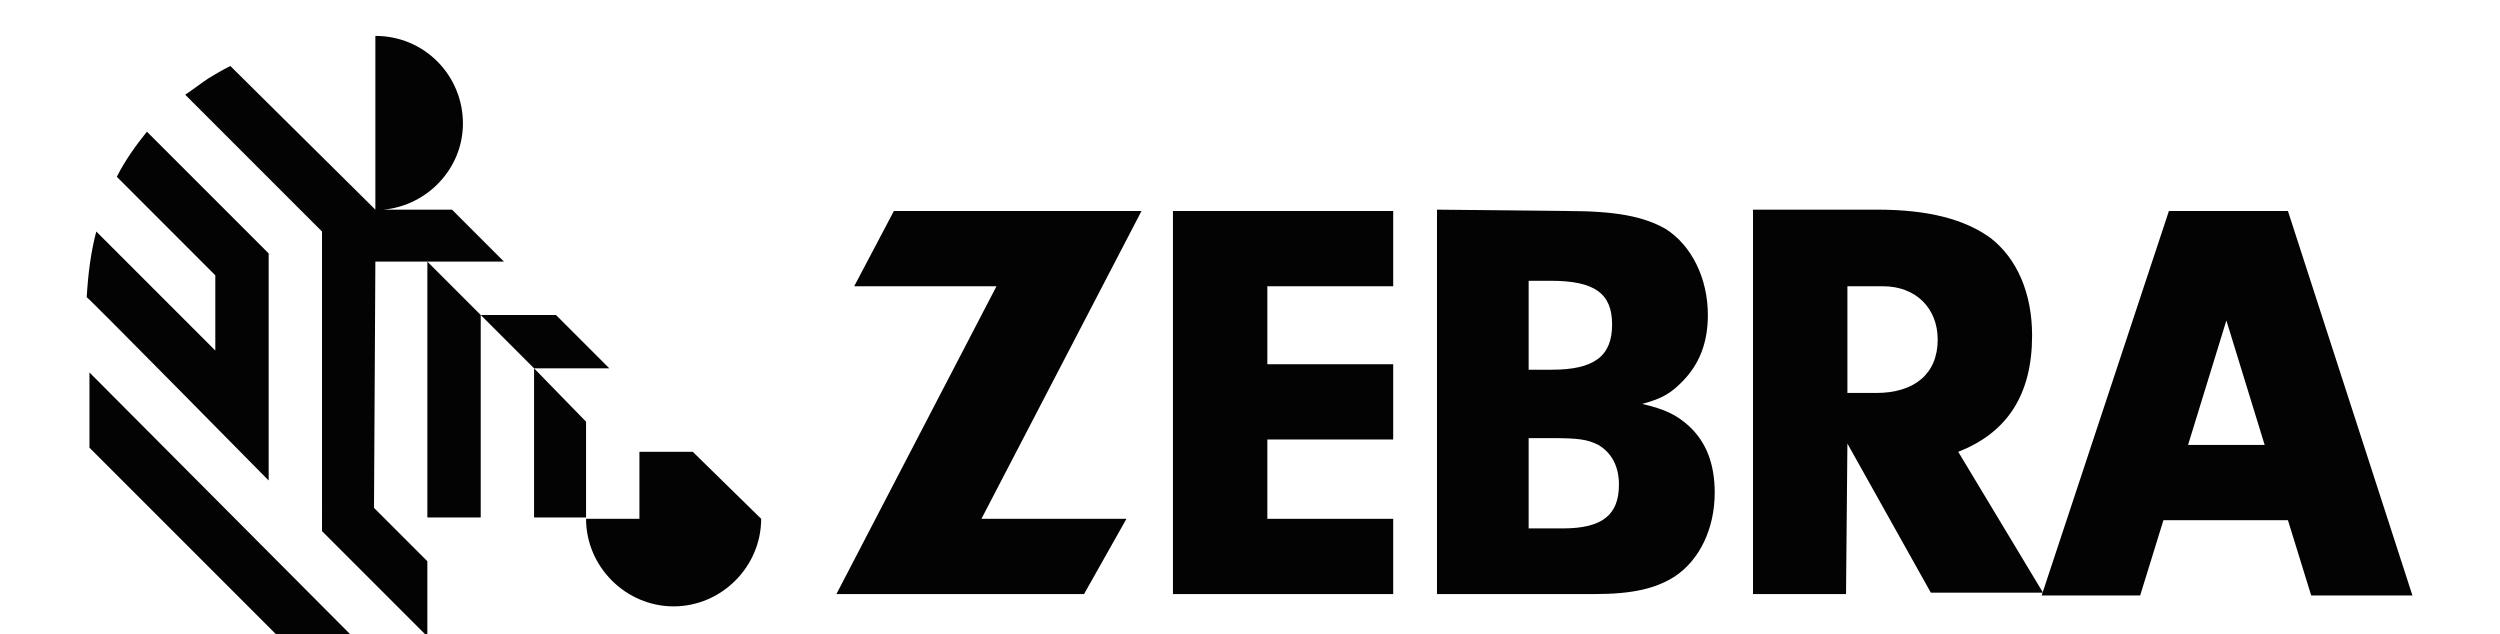
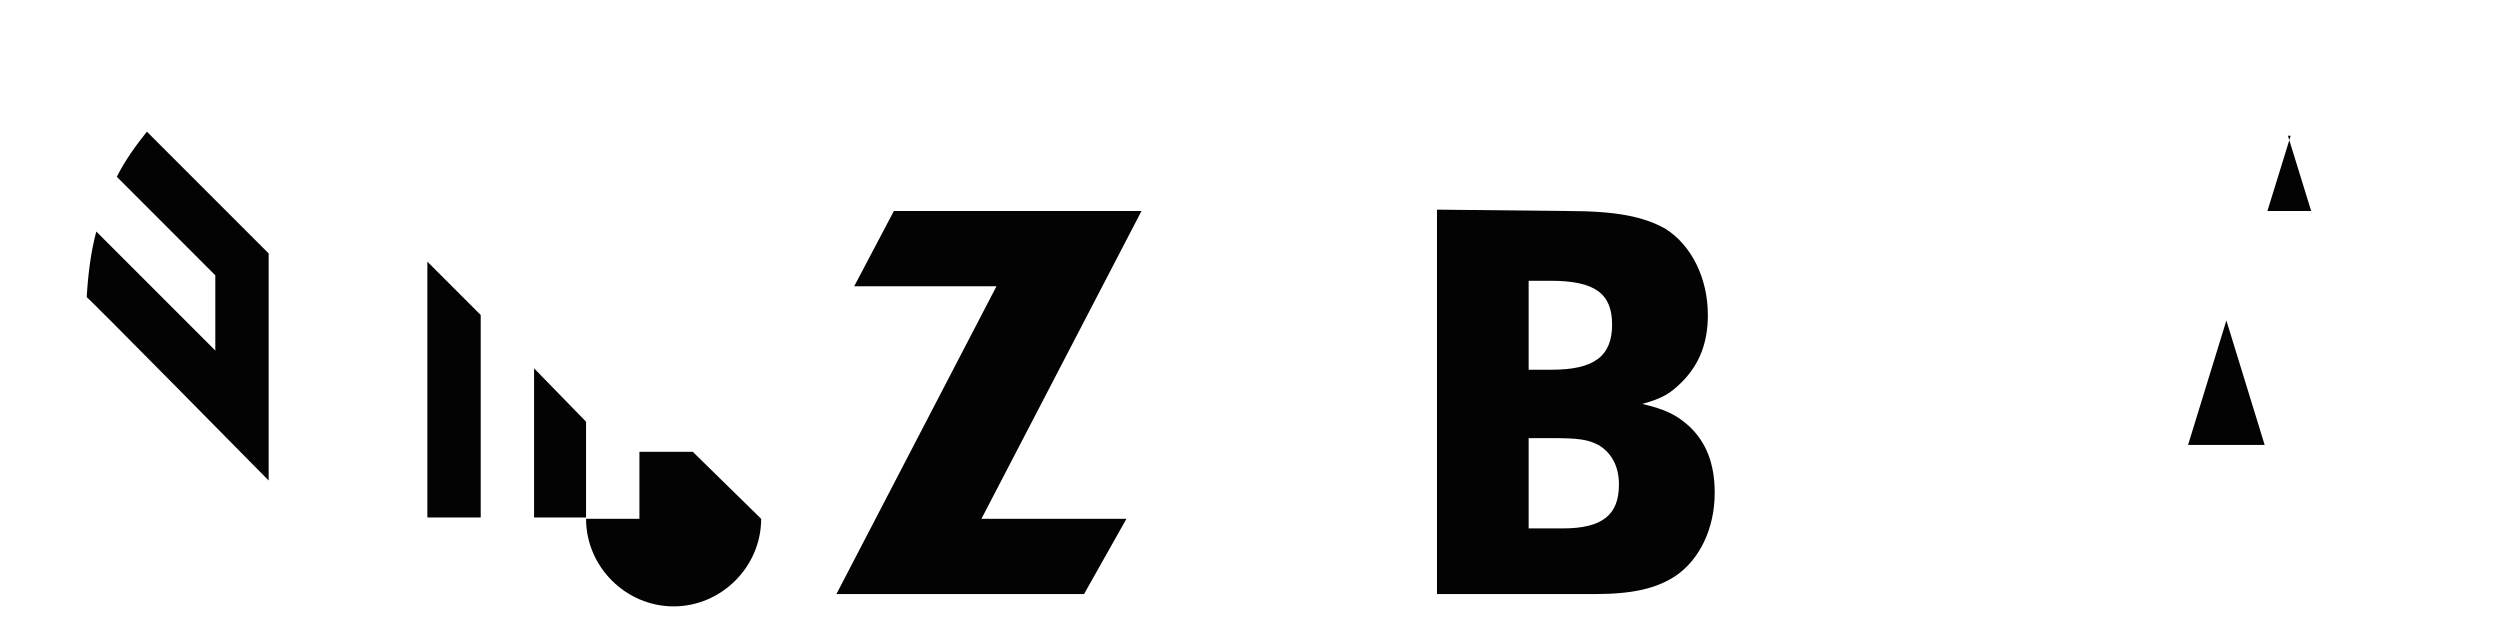
<svg xmlns="http://www.w3.org/2000/svg" viewBox="0 0 535.905 135.907" height="135.907" width="535.905" xml:space="preserve" id="svg2" version="1.1">
  <defs id="defs6">
    <clipPath id="clipPath22" clipPathUnits="userSpaceOnUse">
      <path id="path20" d="M 0,566.93 H 566.929 V 0 H 0 Z" />
    </clipPath>
  </defs>
  <g transform="matrix(1.333,0,0,-1.333,-110,465.907)" id="g10">
    <g transform="translate(176.765,281.705)" id="g12">
      <path id="path14" style="fill:#030304;fill-opacity:1;fill-rule:nonzero;stroke:none" d="M 0,0 -8.36,8.58 V -15.4 H 0 Z" />
    </g>
    <g id="g16">
      <g clip-path="url(#clipPath22)" id="g18">
        <g transform="translate(142.884,307.444)" id="g24">
-           <path id="path26" style="fill:#030304;fill-opacity:1;fill-rule:nonzero;stroke:none" d="m 0,0 h 20.68 l -8.36,8.36 h -11 C 8.36,9.021 14.081,14.959 14.081,22.22 14.081,29.921 7.921,36.3 0,36.3 V 8.36 l -23.32,23.099 c -1.32,-0.659 -2.419,-1.319 -3.519,-1.979 -1.32,-0.88 -2.42,-1.76 -3.74,-2.639 l 22,-22.001 V -43.339 L 8.36,-60.28 v 12.099 l -8.579,8.58 z" />
-         </g>
+           </g>
        <g transform="translate(151.245,307.444)" id="g28">
          <path id="path30" style="fill:#030304;fill-opacity:1;fill-rule:nonzero;stroke:none" d="M 0,0 V -41.14 H 8.581 V -8.58 Z" />
        </g>
        <g transform="translate(180.505,290.285)" id="g32">
-           <path id="path34" style="fill:#030304;fill-opacity:1;fill-rule:nonzero;stroke:none" d="m 0,0 -8.58,8.58 h -12.1 L -12.1,0 Z" />
-         </g>
+           </g>
        <g transform="translate(125.725,272.244)" id="g36">
          <path id="path38" style="fill:#030304;fill-opacity:1;fill-rule:nonzero;stroke:none" d="M 0,0 V 36.52 L -19.581,56.1 c -1.76,-2.199 -3.519,-4.619 -4.838,-7.259 L -8.58,33 V 20.901 l -19.14,19.14 C -28.6,36.74 -29.04,33.221 -29.26,29.481 -29.04,29.481 -0.879,0.881 0,0" />
        </g>
        <g transform="translate(96.905,289.624)" id="g40">
-           <path id="path42" style="fill:#030304;fill-opacity:1;fill-rule:nonzero;stroke:none" d="M 0,0 V -12.1 L 54.339,-66.438 V -54.56 Z" />
-         </g>
+           </g>
        <g transform="translate(193.925,276.865)" id="g44">
          <path id="path46" style="fill:#030304;fill-opacity:1;fill-rule:nonzero;stroke:none" d="m 0,0 h -8.579 v -10.779 h -8.581 c 0,-7.701 6.38,-14.081 14.081,-14.081 7.7,0 14.079,6.38 14.079,14.081 z" />
        </g>
        <g transform="translate(263.666,266.086)" id="g48">
          <path id="path50" style="fill:#030304;fill-opacity:1;fill-rule:nonzero;stroke:none" d="m 0,0 -6.82,-12.102 h -39.821 l 25.741,49.5 H -43.781 L -37.4,49.5 H 2.42 L -23.32,0 Z" />
        </g>
        <g transform="translate(286.325,290.944)" id="g52">
-           <path id="path54" style="fill:#030304;fill-opacity:1;fill-rule:nonzero;stroke:none" d="M 0,0 H 20.239 V -12.101 H 0 V -24.858 H 20.239 V -36.96 H -15.18 V 24.641 H 20.239 V 12.54 L 0,12.54 Z" />
-         </g>
+           </g>
        <g transform="translate(334.505,315.585)" id="g56">
          <path id="path58" style="fill:#030304;fill-opacity:1;fill-rule:nonzero;stroke:none" d="m 0,0 c 7.92,0 12.32,-0.881 15.84,-2.86 4.18,-2.64 6.82,-7.921 6.82,-13.861 0,-4.4 -1.32,-7.92 -4.18,-10.779 -1.759,-1.76 -3.08,-2.641 -6.38,-3.521 3.74,-0.879 5.5,-1.76 7.48,-3.521 2.859,-2.639 4.18,-6.159 4.18,-10.78 0,-5.72 -2.42,-10.779 -6.381,-13.42 -3.078,-1.978 -6.82,-2.859 -12.979,-2.859 h -25.3 v 61.82 z m -6.16,-25.521 h 3.74 c 6.82,0 9.68,2.2 9.68,7.261 0,5.059 -2.86,7.04 -9.901,7.04 H -6.16 Z m 0,-25.521 h 5.5 c 6.381,0 9.019,2.201 9.019,7.042 0,2.859 -1.099,5.059 -3.3,6.379 -1.758,0.879 -3.079,1.1 -7.7,1.1 H -6.16 Z" />
        </g>
        <g transform="translate(379.384,253.984)" id="g60">
-           <path id="path62" style="fill:#030304;fill-opacity:1;fill-rule:nonzero;stroke:none" d="M 0,0 H -14.959 V 61.82 H 5.062 c 8.139,0 14.079,-1.54 18.258,-4.619 4.182,-3.301 6.602,-8.801 6.602,-15.62 0,-9.46 -3.959,-15.622 -11.881,-18.7 L 31.682,0.221 H 13.641 l -13.42,23.98 z m 4.842,32.341 c 6.158,0 9.898,3.079 9.898,8.579 0,5.061 -3.519,8.58 -8.799,8.58 H 0.221 V 32.341 Z" />
-         </g>
+           </g>
        <g transform="translate(450.447,315.585)" id="g64">
-           <path id="path66" style="fill:#030304;fill-opacity:1;fill-rule:nonzero;stroke:none" d="m 0,0 h -19.141 l -20.461,-61.822 h 15.84 l 3.741,12.102 H 0 l 3.738,-12.102 h 16.28 z m -16.062,-37.621 6.162,20.02 6.158,-20.02 z" />
+           <path id="path66" style="fill:#030304;fill-opacity:1;fill-rule:nonzero;stroke:none" d="m 0,0 h -19.141 h 15.84 l 3.741,12.102 H 0 l 3.738,-12.102 h 16.28 z m -16.062,-37.621 6.162,20.02 6.158,-20.02 z" />
        </g>
      </g>
    </g>
  </g>
</svg>